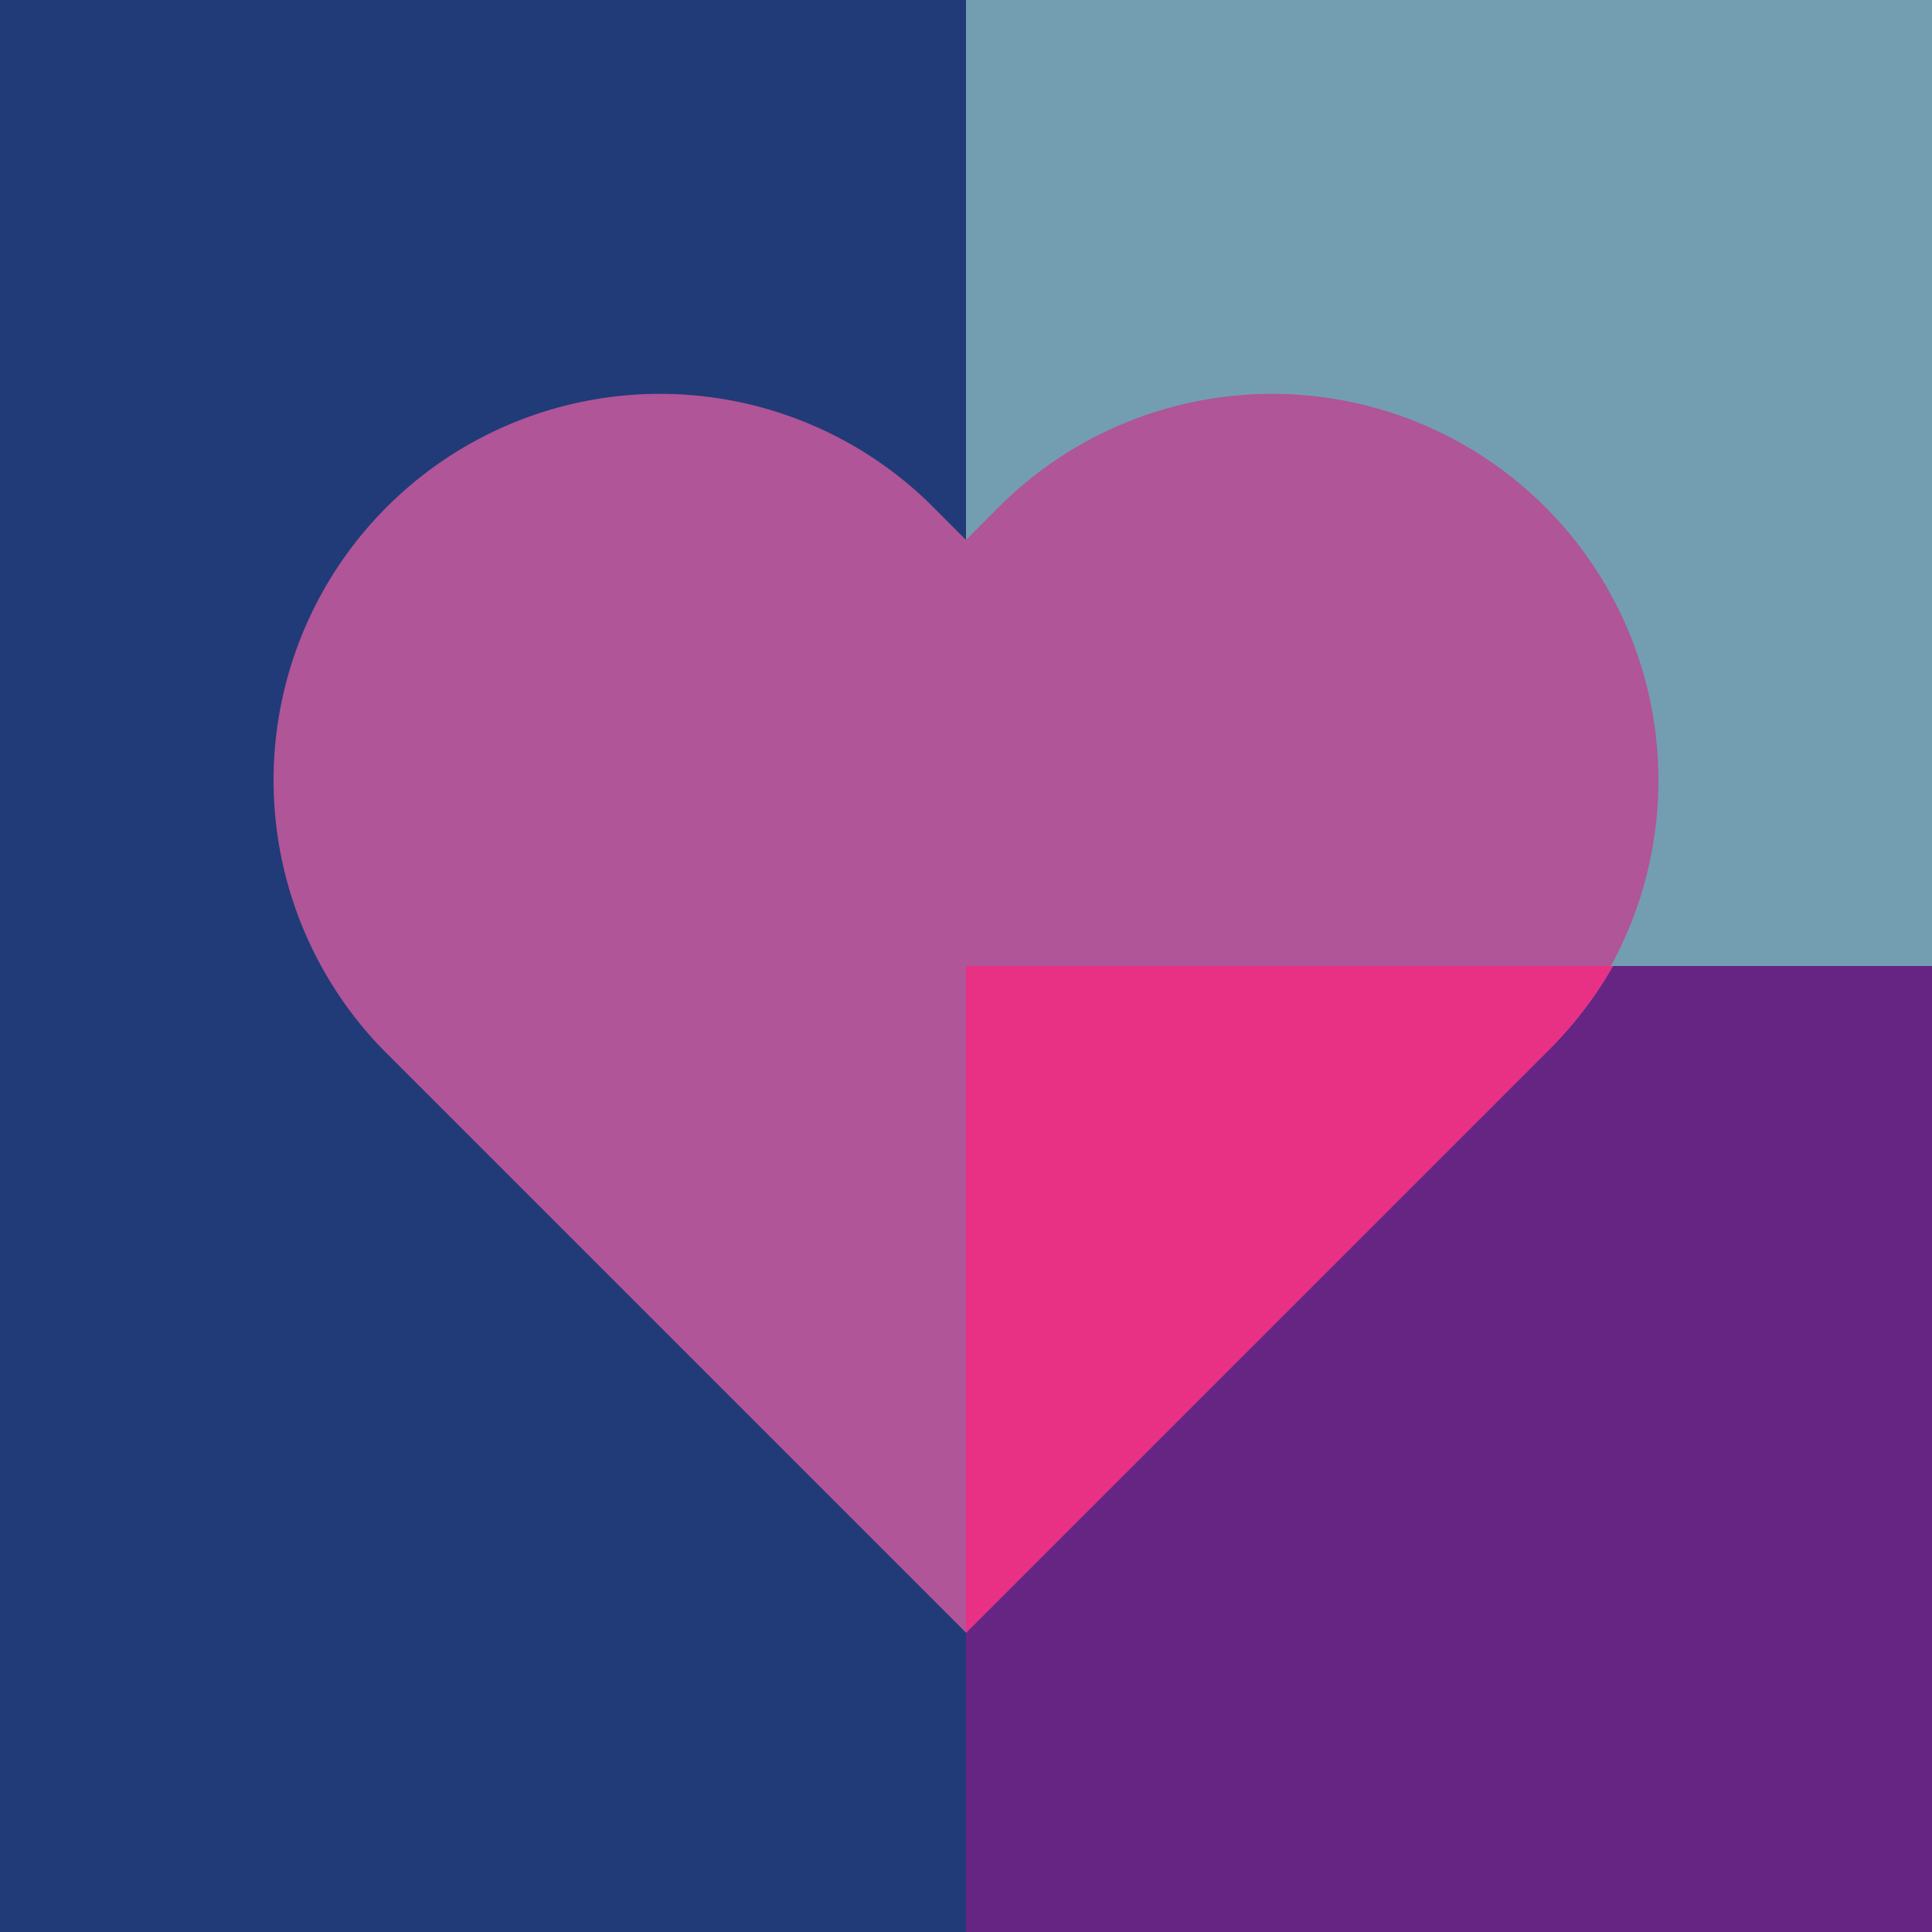
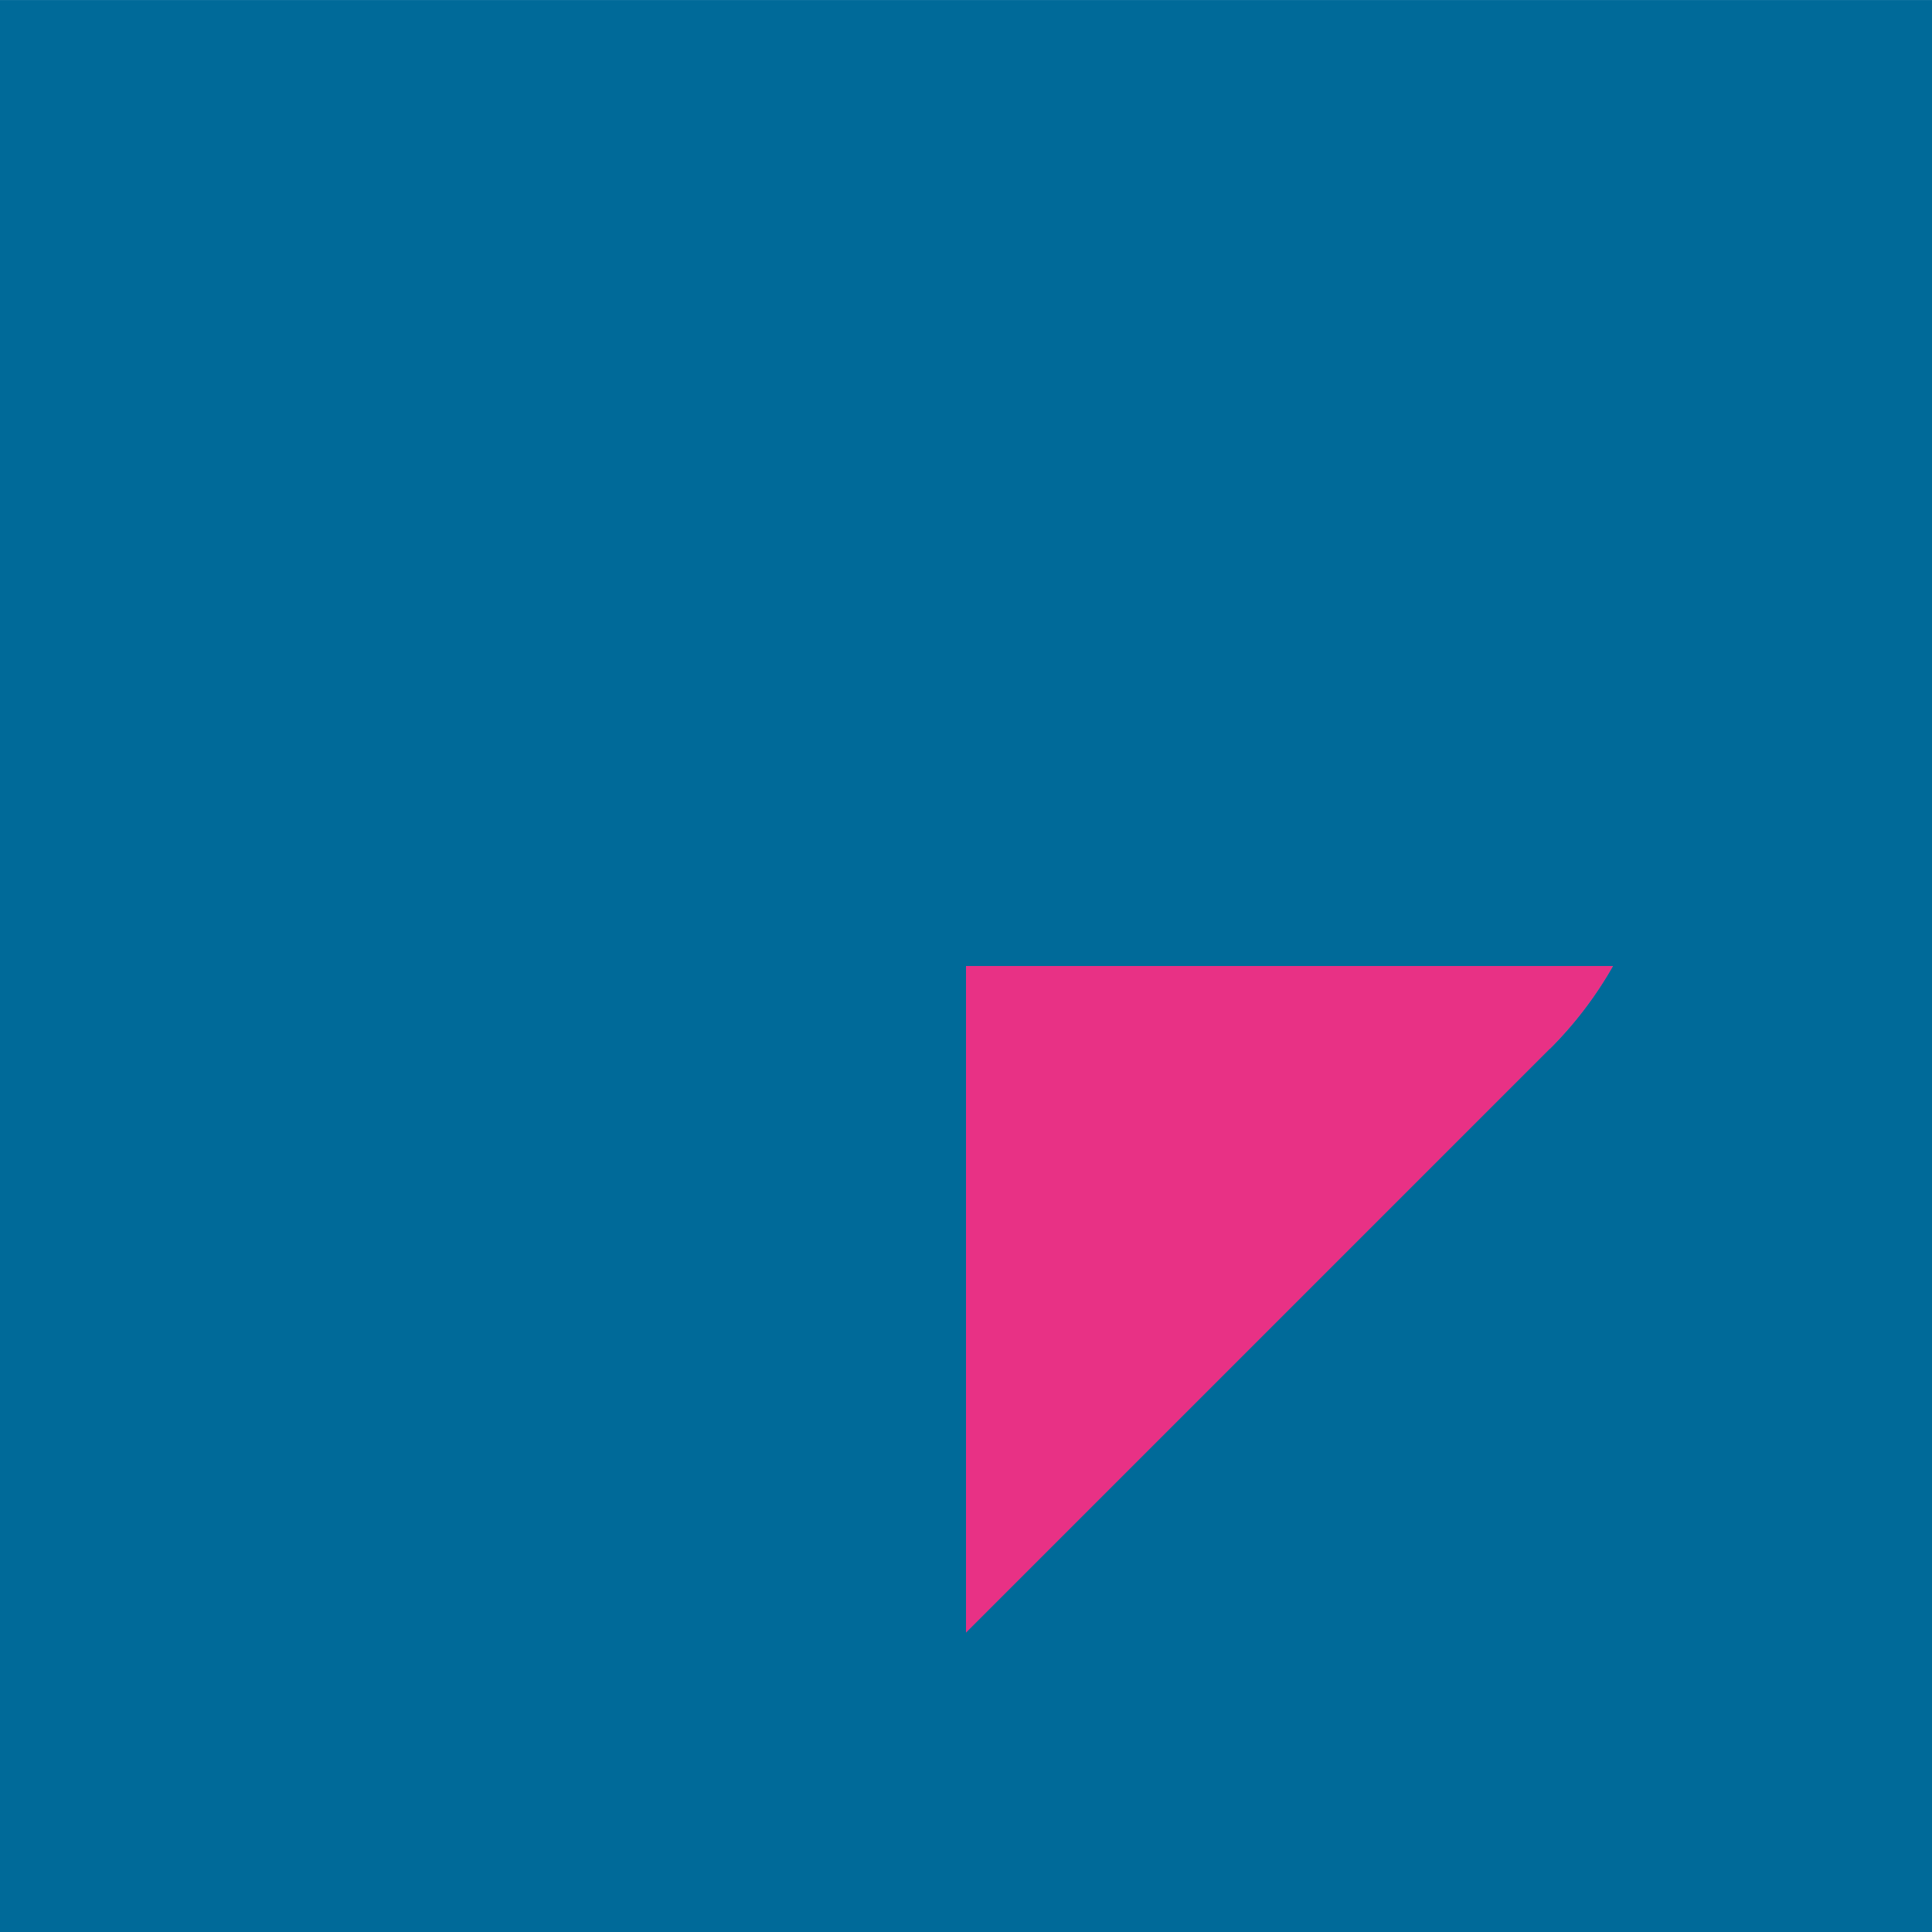
<svg xmlns="http://www.w3.org/2000/svg" viewBox="0 0 500 500">
  <defs>
    <clipPath id="clip-path">
      <path d="M0 0h500v500H0z" class="cls-1" />
    </clipPath>
    <clipPath id="clip-path-3">
      <path d="M0 0h500v500H0z" class="cls-1" />
    </clipPath>
    <clipPath id="clip-path-4">
      <path d="M250 0h250v250H250z" class="cls-1" />
    </clipPath>
    <clipPath id="clip-path-5">
      <path d="M250 250h250v250H250z" class="cls-1" />
    </clipPath>
    <clipPath id="clip-path-6">
-       <path d="M0 0h250v500H0z" class="cls-1" />
-     </clipPath>
+       </clipPath>
    <clipPath id="clip-path-7">
-       <path d="M69.59 100.73h360.82v321.8H69.59z" class="cls-1" />
-     </clipPath>
+       </clipPath>
    <clipPath id="clip-path-8">
      <path d="M69.59 100.73h360.82v321.79H69.59z" class="cls-1" />
    </clipPath>
    <style>.cls-1{fill:none}.cls-3{clip-path:url(#clip-path)}.cls-4{mix-blend-mode:screen}</style>
  </defs>
  <g style="isolation:isolate">
    <g id="Calque_1" class="cls-3" data-name="Calque 1">
      <g class="cls-3">
        <g class="cls-4" style="clip-path:url(#clip-path-3)">
          <path d="M0 .01h500V500H0z" style="fill:#006a99" />
        </g>
        <g class="cls-4" style="clip-path:url(#clip-path-4)">
-           <path d="M250 0h250.01v250H250z" style="fill:#739eb2" />
-         </g>
+           </g>
        <g style="mix-blend-mode:saturation">
          <g style="clip-path:url(#clip-path-5)">
-             <path d="M250 250h250.01v250H250z" style="fill:#662483" />
-           </g>
+             </g>
        </g>
        <g class="cls-4" style="clip-path:url(#clip-path-6)">
          <path d="M0 0h250v500H0z" style="fill:#203b78" />
        </g>
        <g style="mix-blend-mode:lighten">
          <g style="clip-path:url(#clip-path-7)">
            <g style="clip-path:url(#clip-path-8)">
              <path d="M250 422.53 98.87 271.4A100 100 0 0 1 240.27 130l9.73 9.74 9.73-9.74a100 100 0 0 1 141.4 141.4Z" style="fill:#b05597" />
            </g>
          </g>
        </g>
-         <path d="M250 250v172.52L401.13 271.4a99.8 99.8 0 0 0 16.3-21.4Z" style="fill:#bb66a1" />
+         <path d="M250 250L401.13 271.4a99.8 99.8 0 0 0 16.3-21.4Z" style="fill:#bb66a1" />
        <path d="M401.13 271.4a100.2 100.2 0 0 0 16.3-21.4H250v172.53Z" style="fill:#e83185" />
      </g>
    </g>
  </g>
</svg>